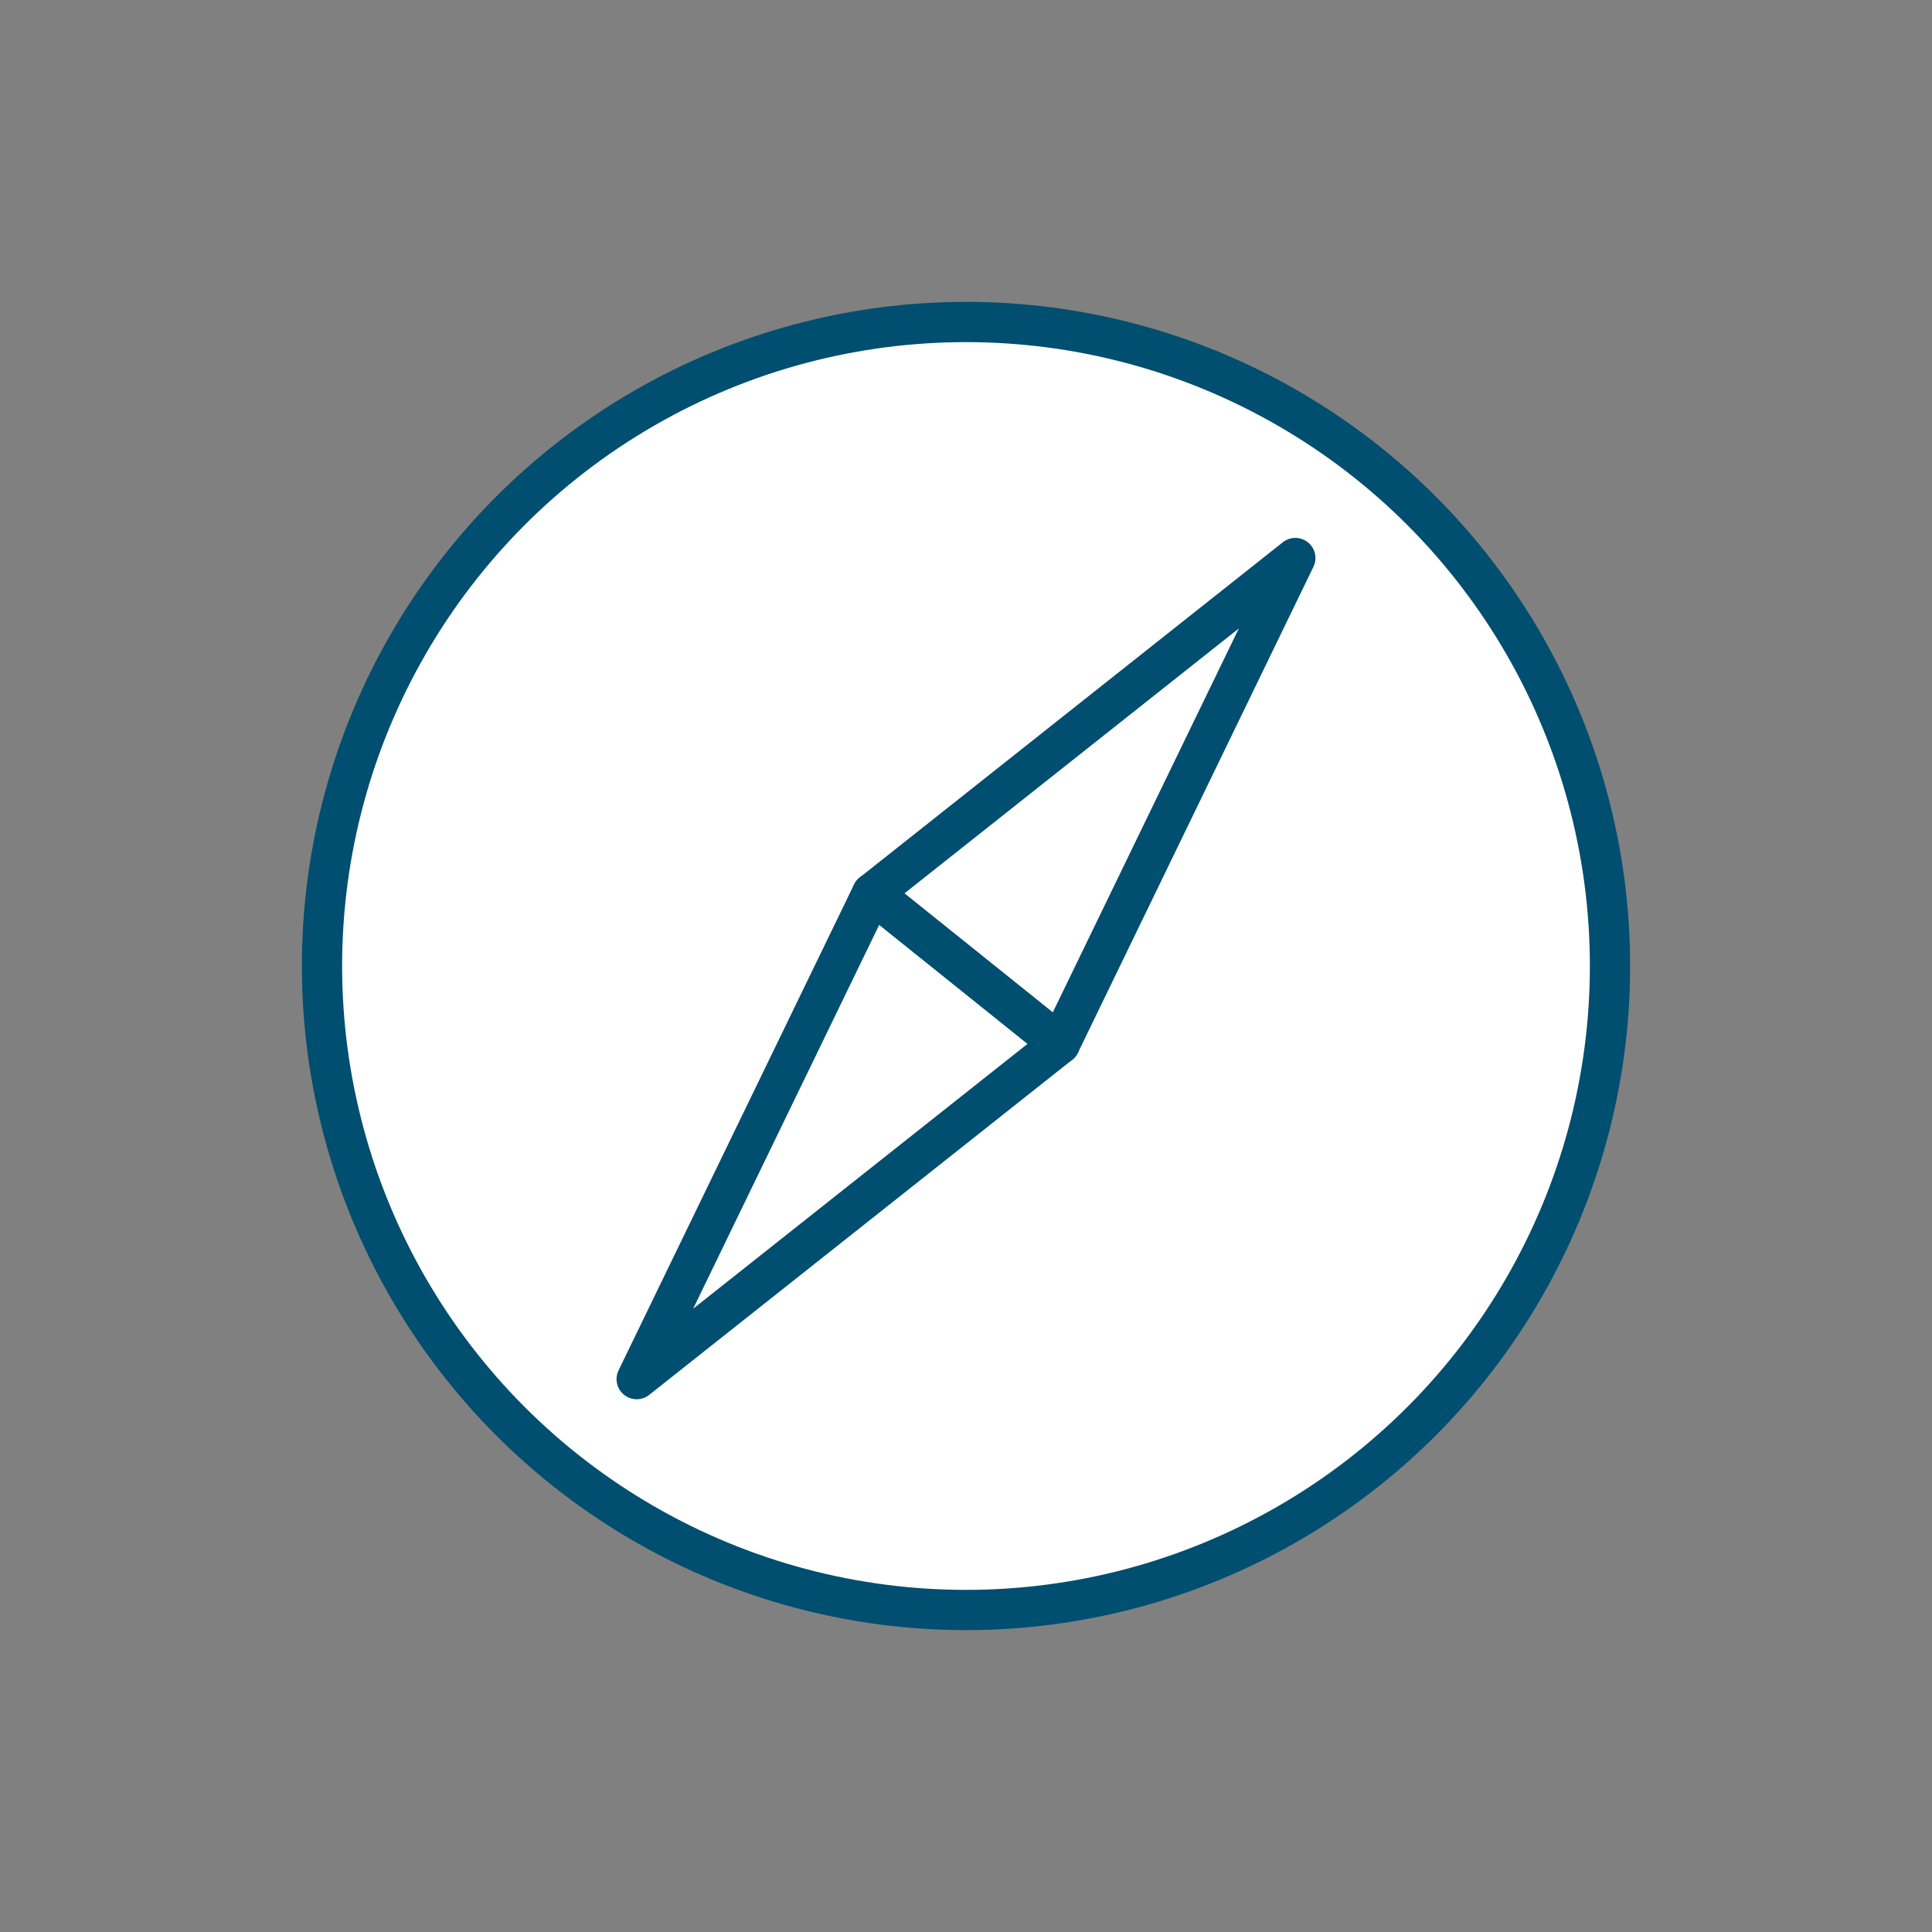
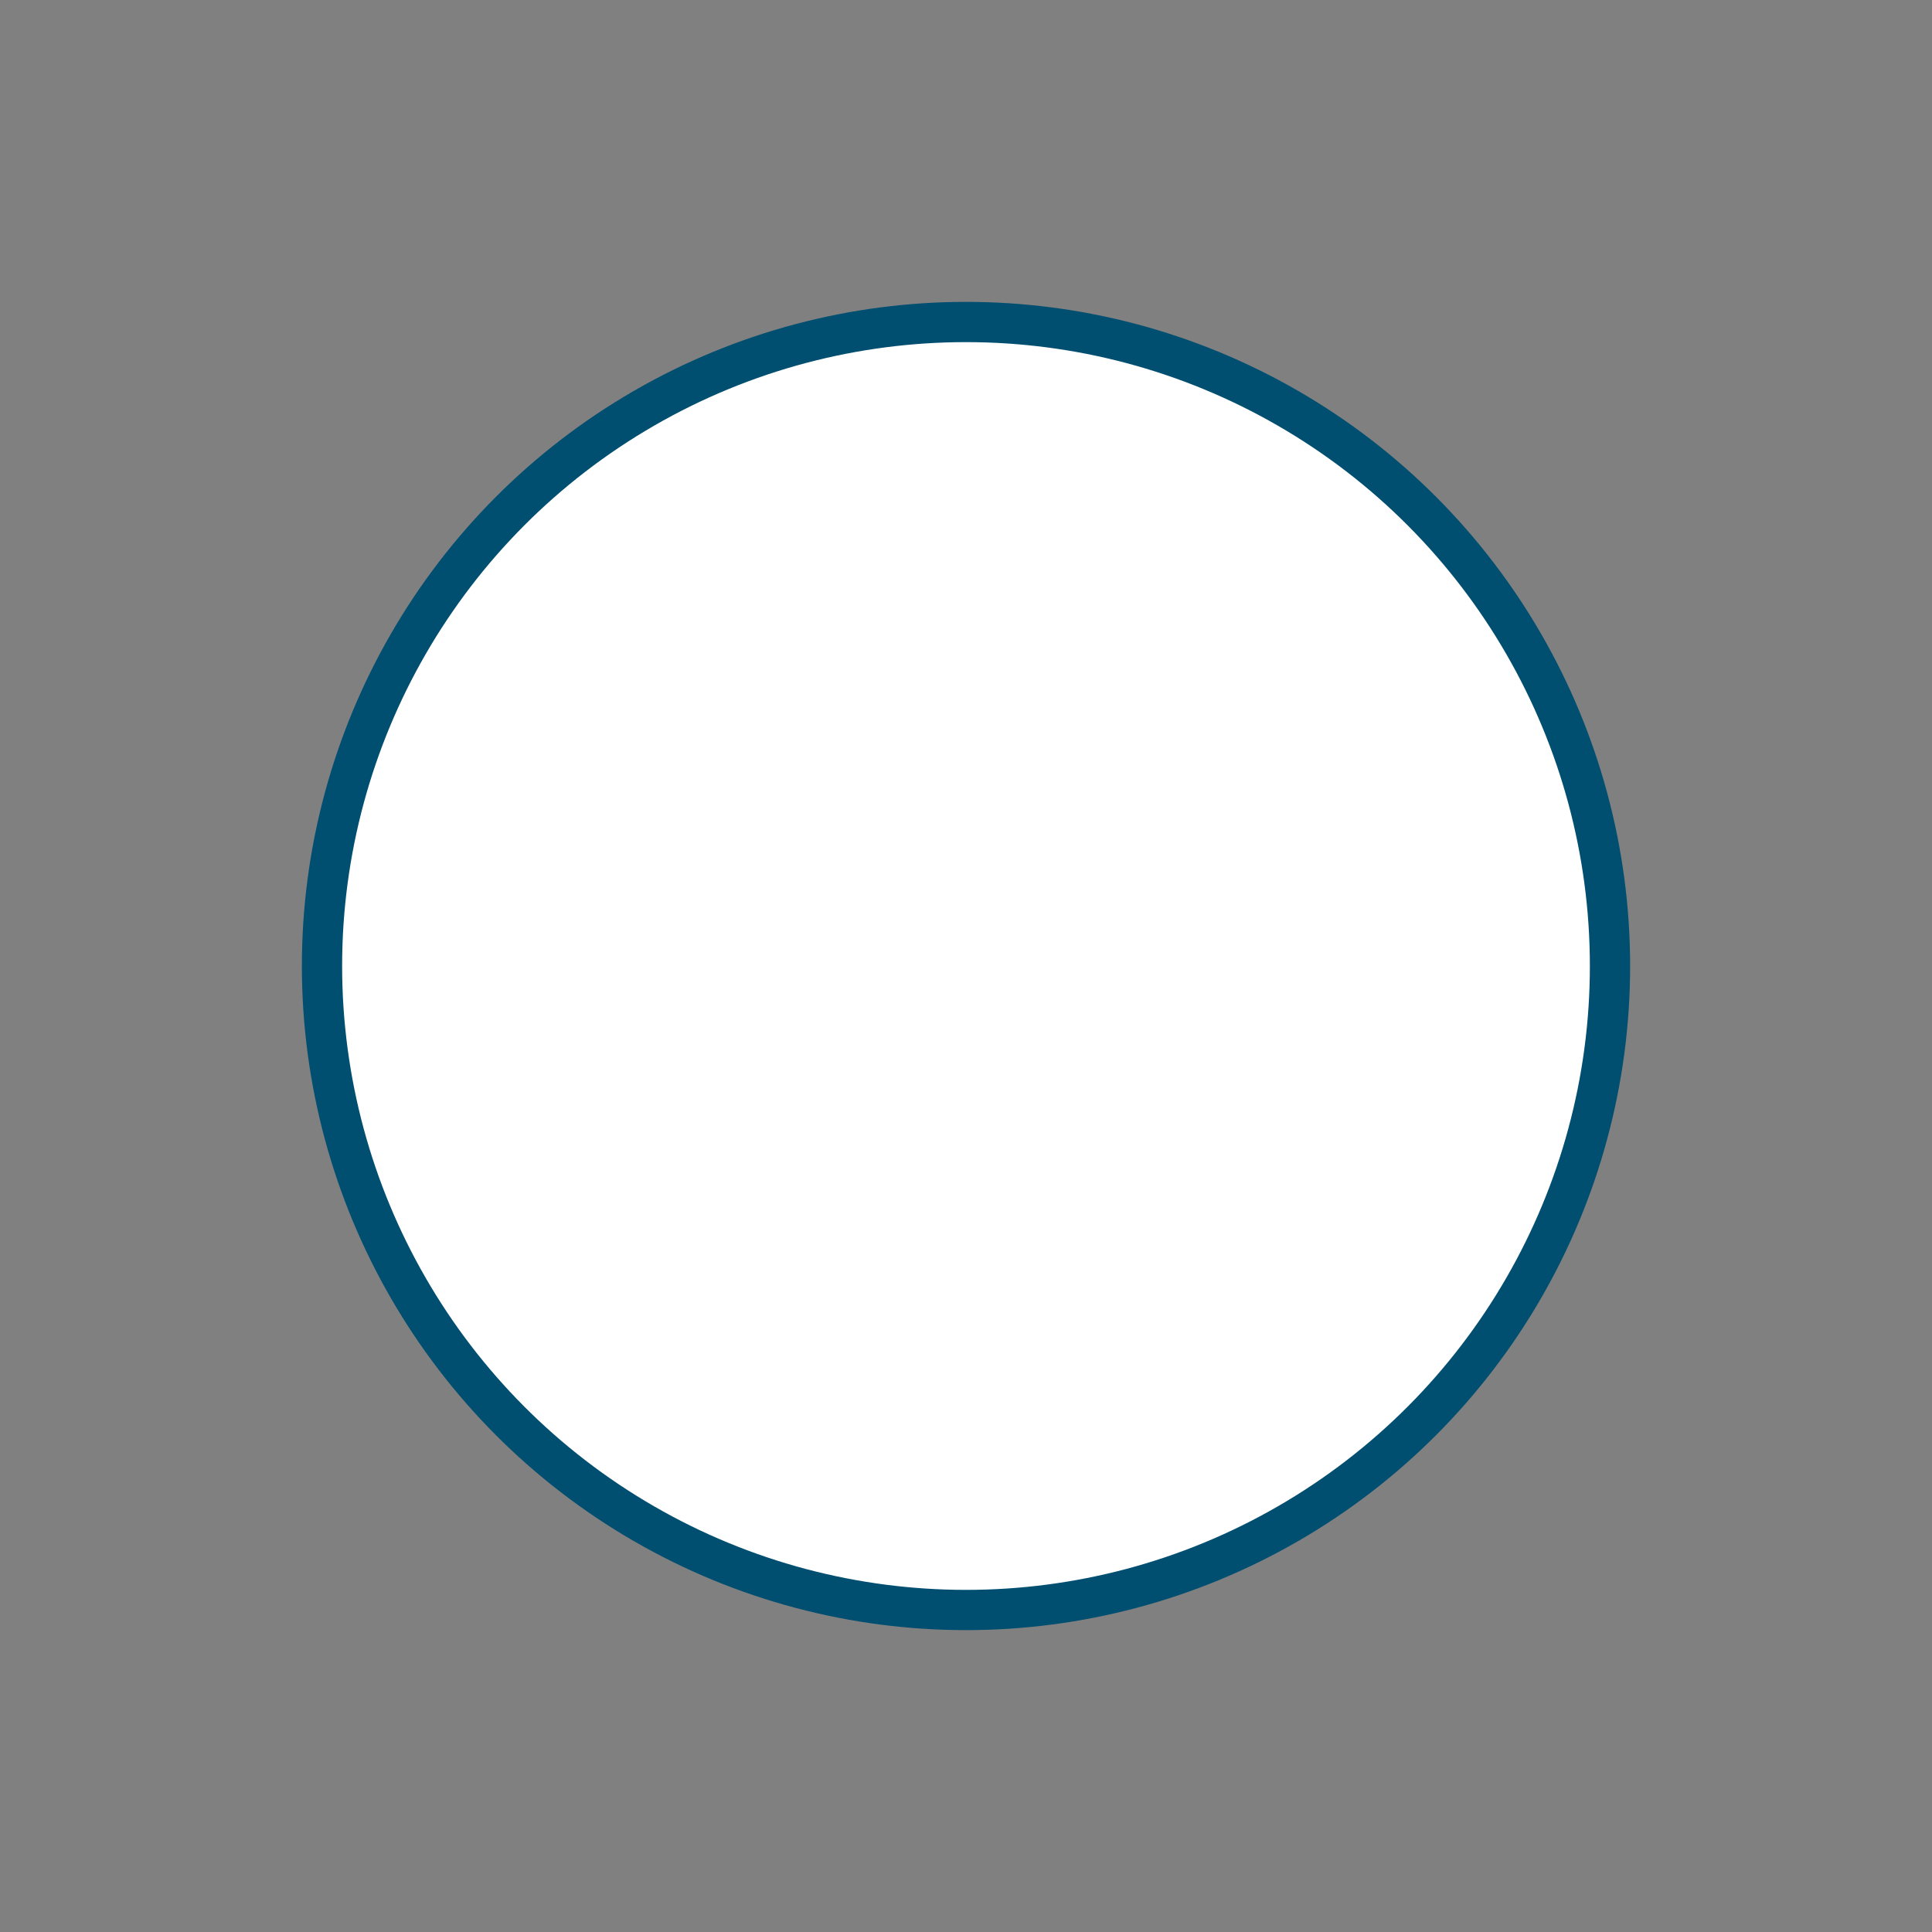
<svg xmlns="http://www.w3.org/2000/svg" id="Layer_1" data-name="Layer 1" viewBox="0 0 240 240">
  <rect x="0" y="0" width="240" height="240" fill="#808080" stroke="none" />
  <defs>
    <style>
      .cls-1 {
        fill: none;
      }

      .cls-1, .cls-2 {
        stroke: #004e70;
        stroke-linecap: round;
        stroke-linejoin: round;
        stroke-width: 5px;
      }

      .cls-2 {
        fill: #fff;
      }
    </style>
  </defs>
  <circle class="cls-2" cx="120" cy="120" r="80" />
  <g>
-     <polygon class="cls-1" points="131.66 129.68 108.34 110.97 160.91 69.32 131.66 129.68" />
-     <polygon class="cls-1" points="108.34 110.97 131.66 129.68 79.09 171.32 108.34 110.97" />
-   </g>
+     </g>
</svg>